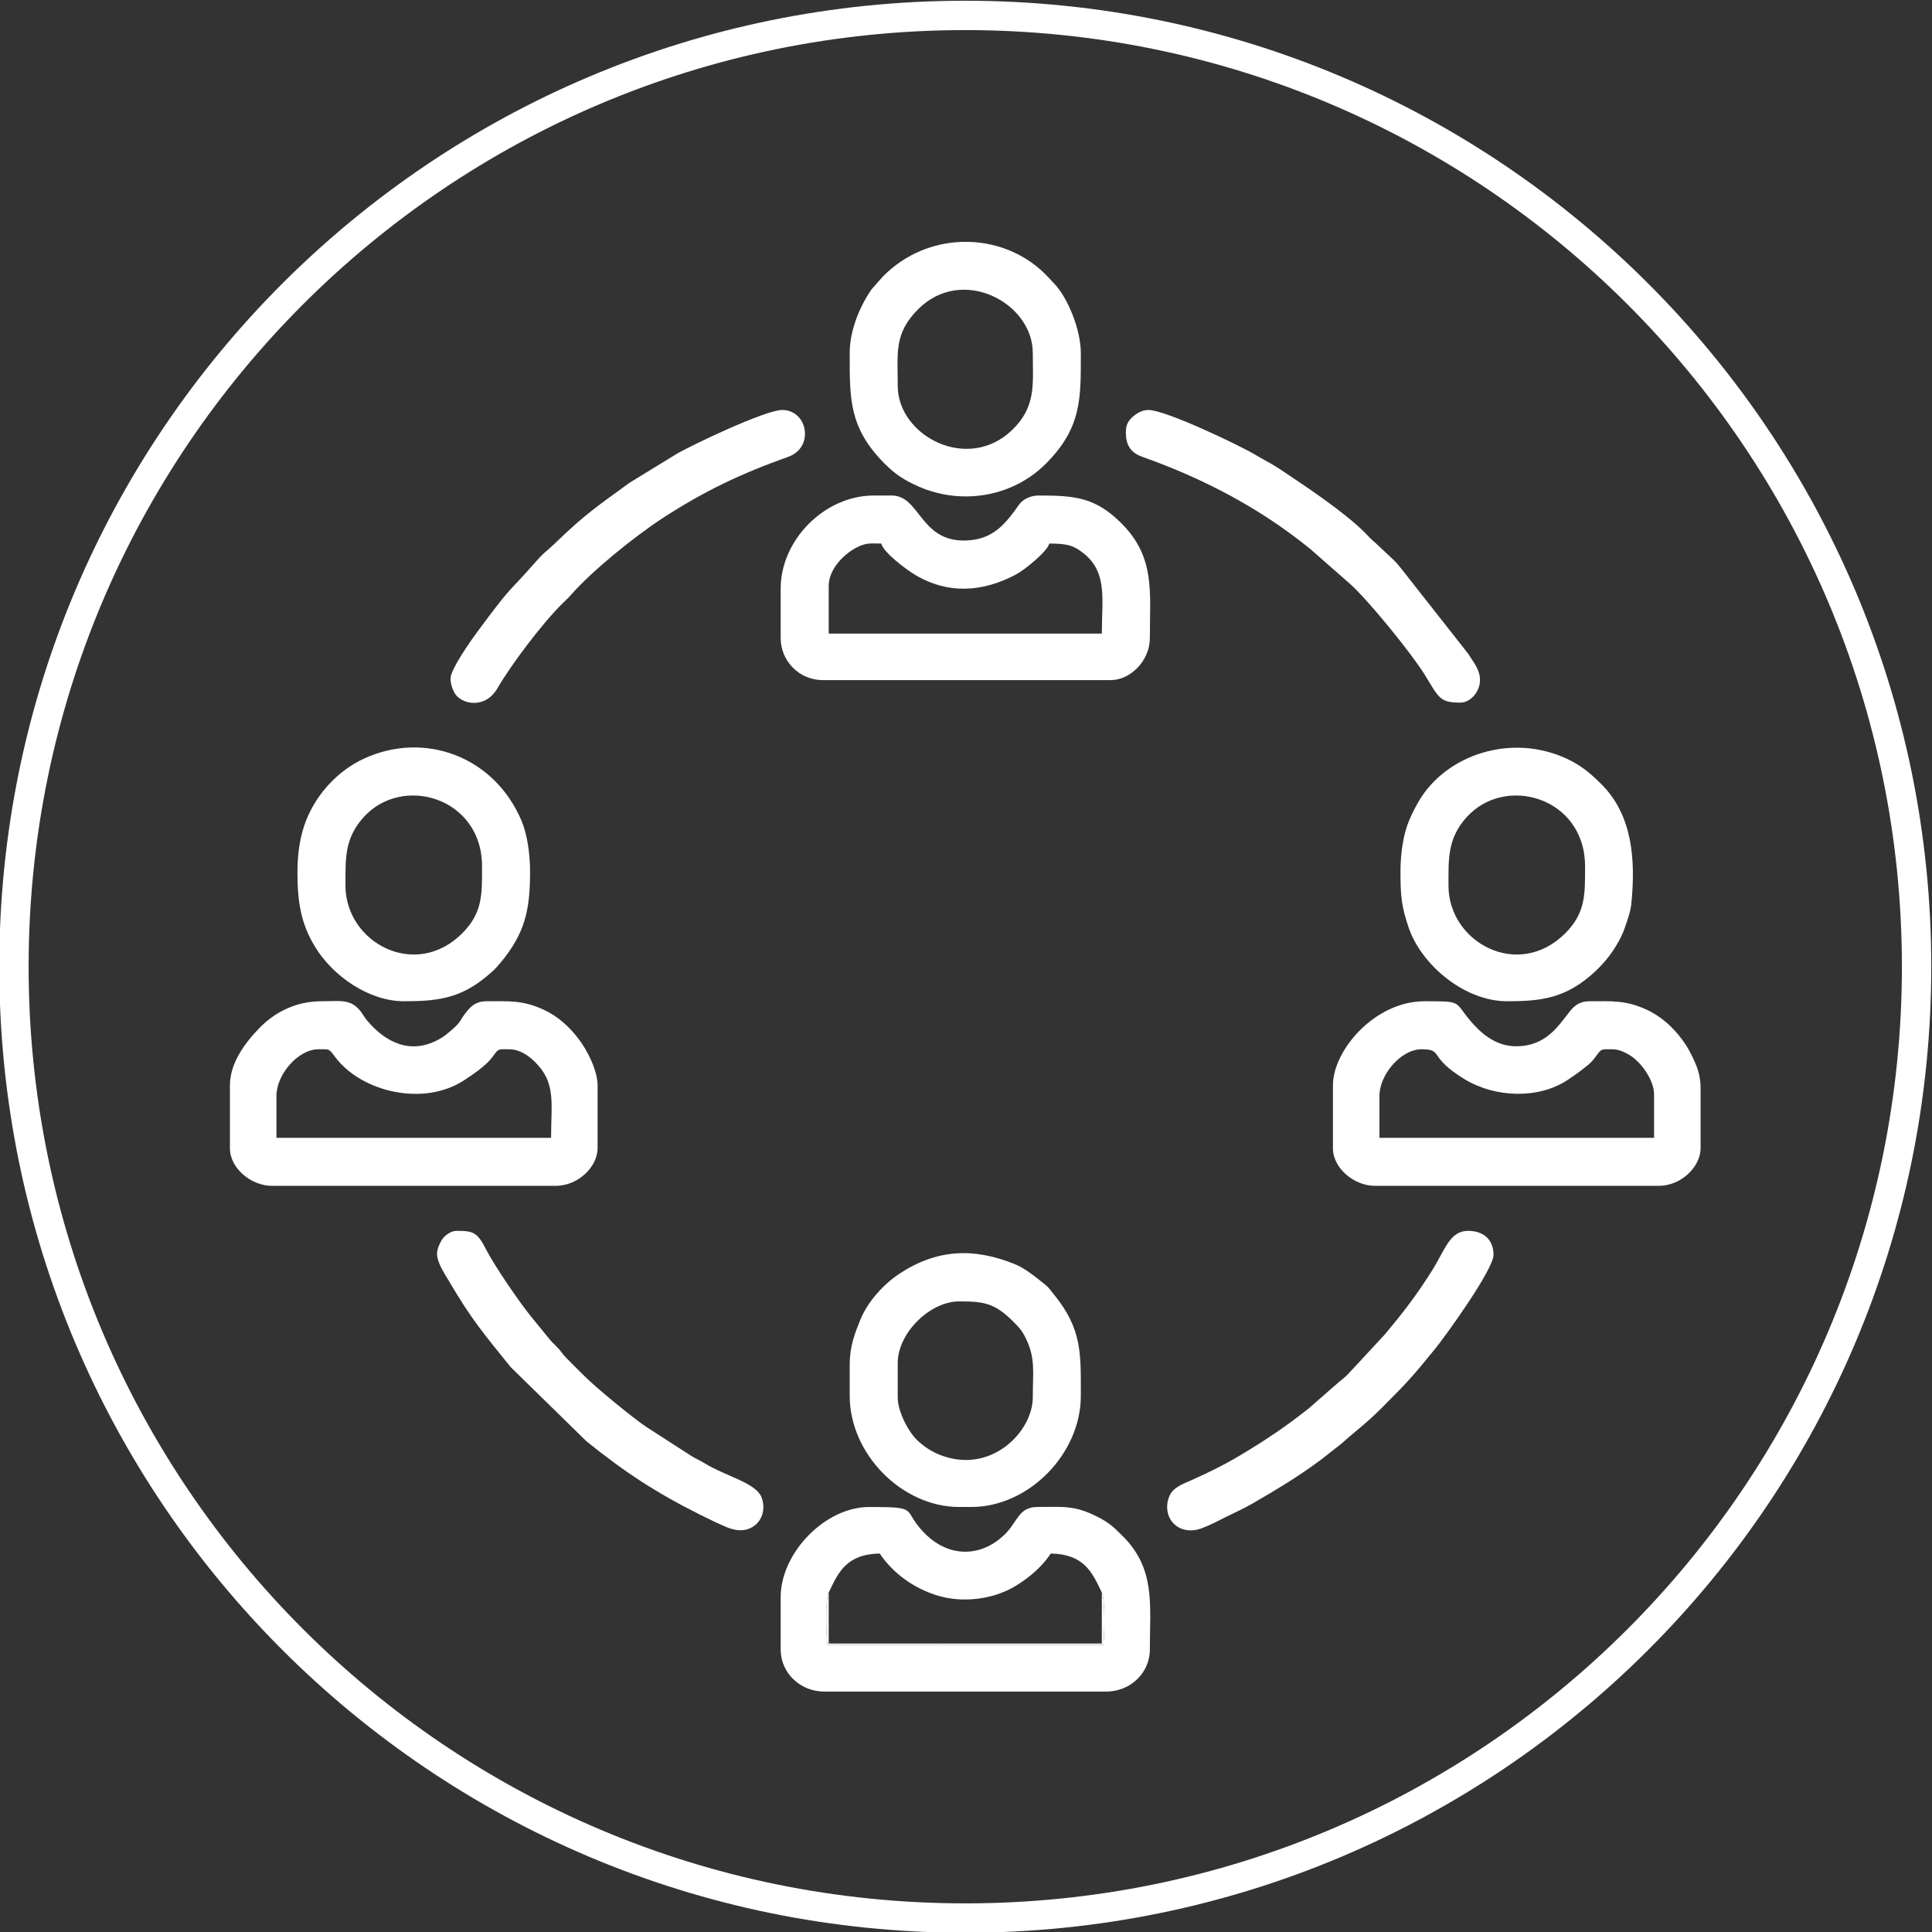
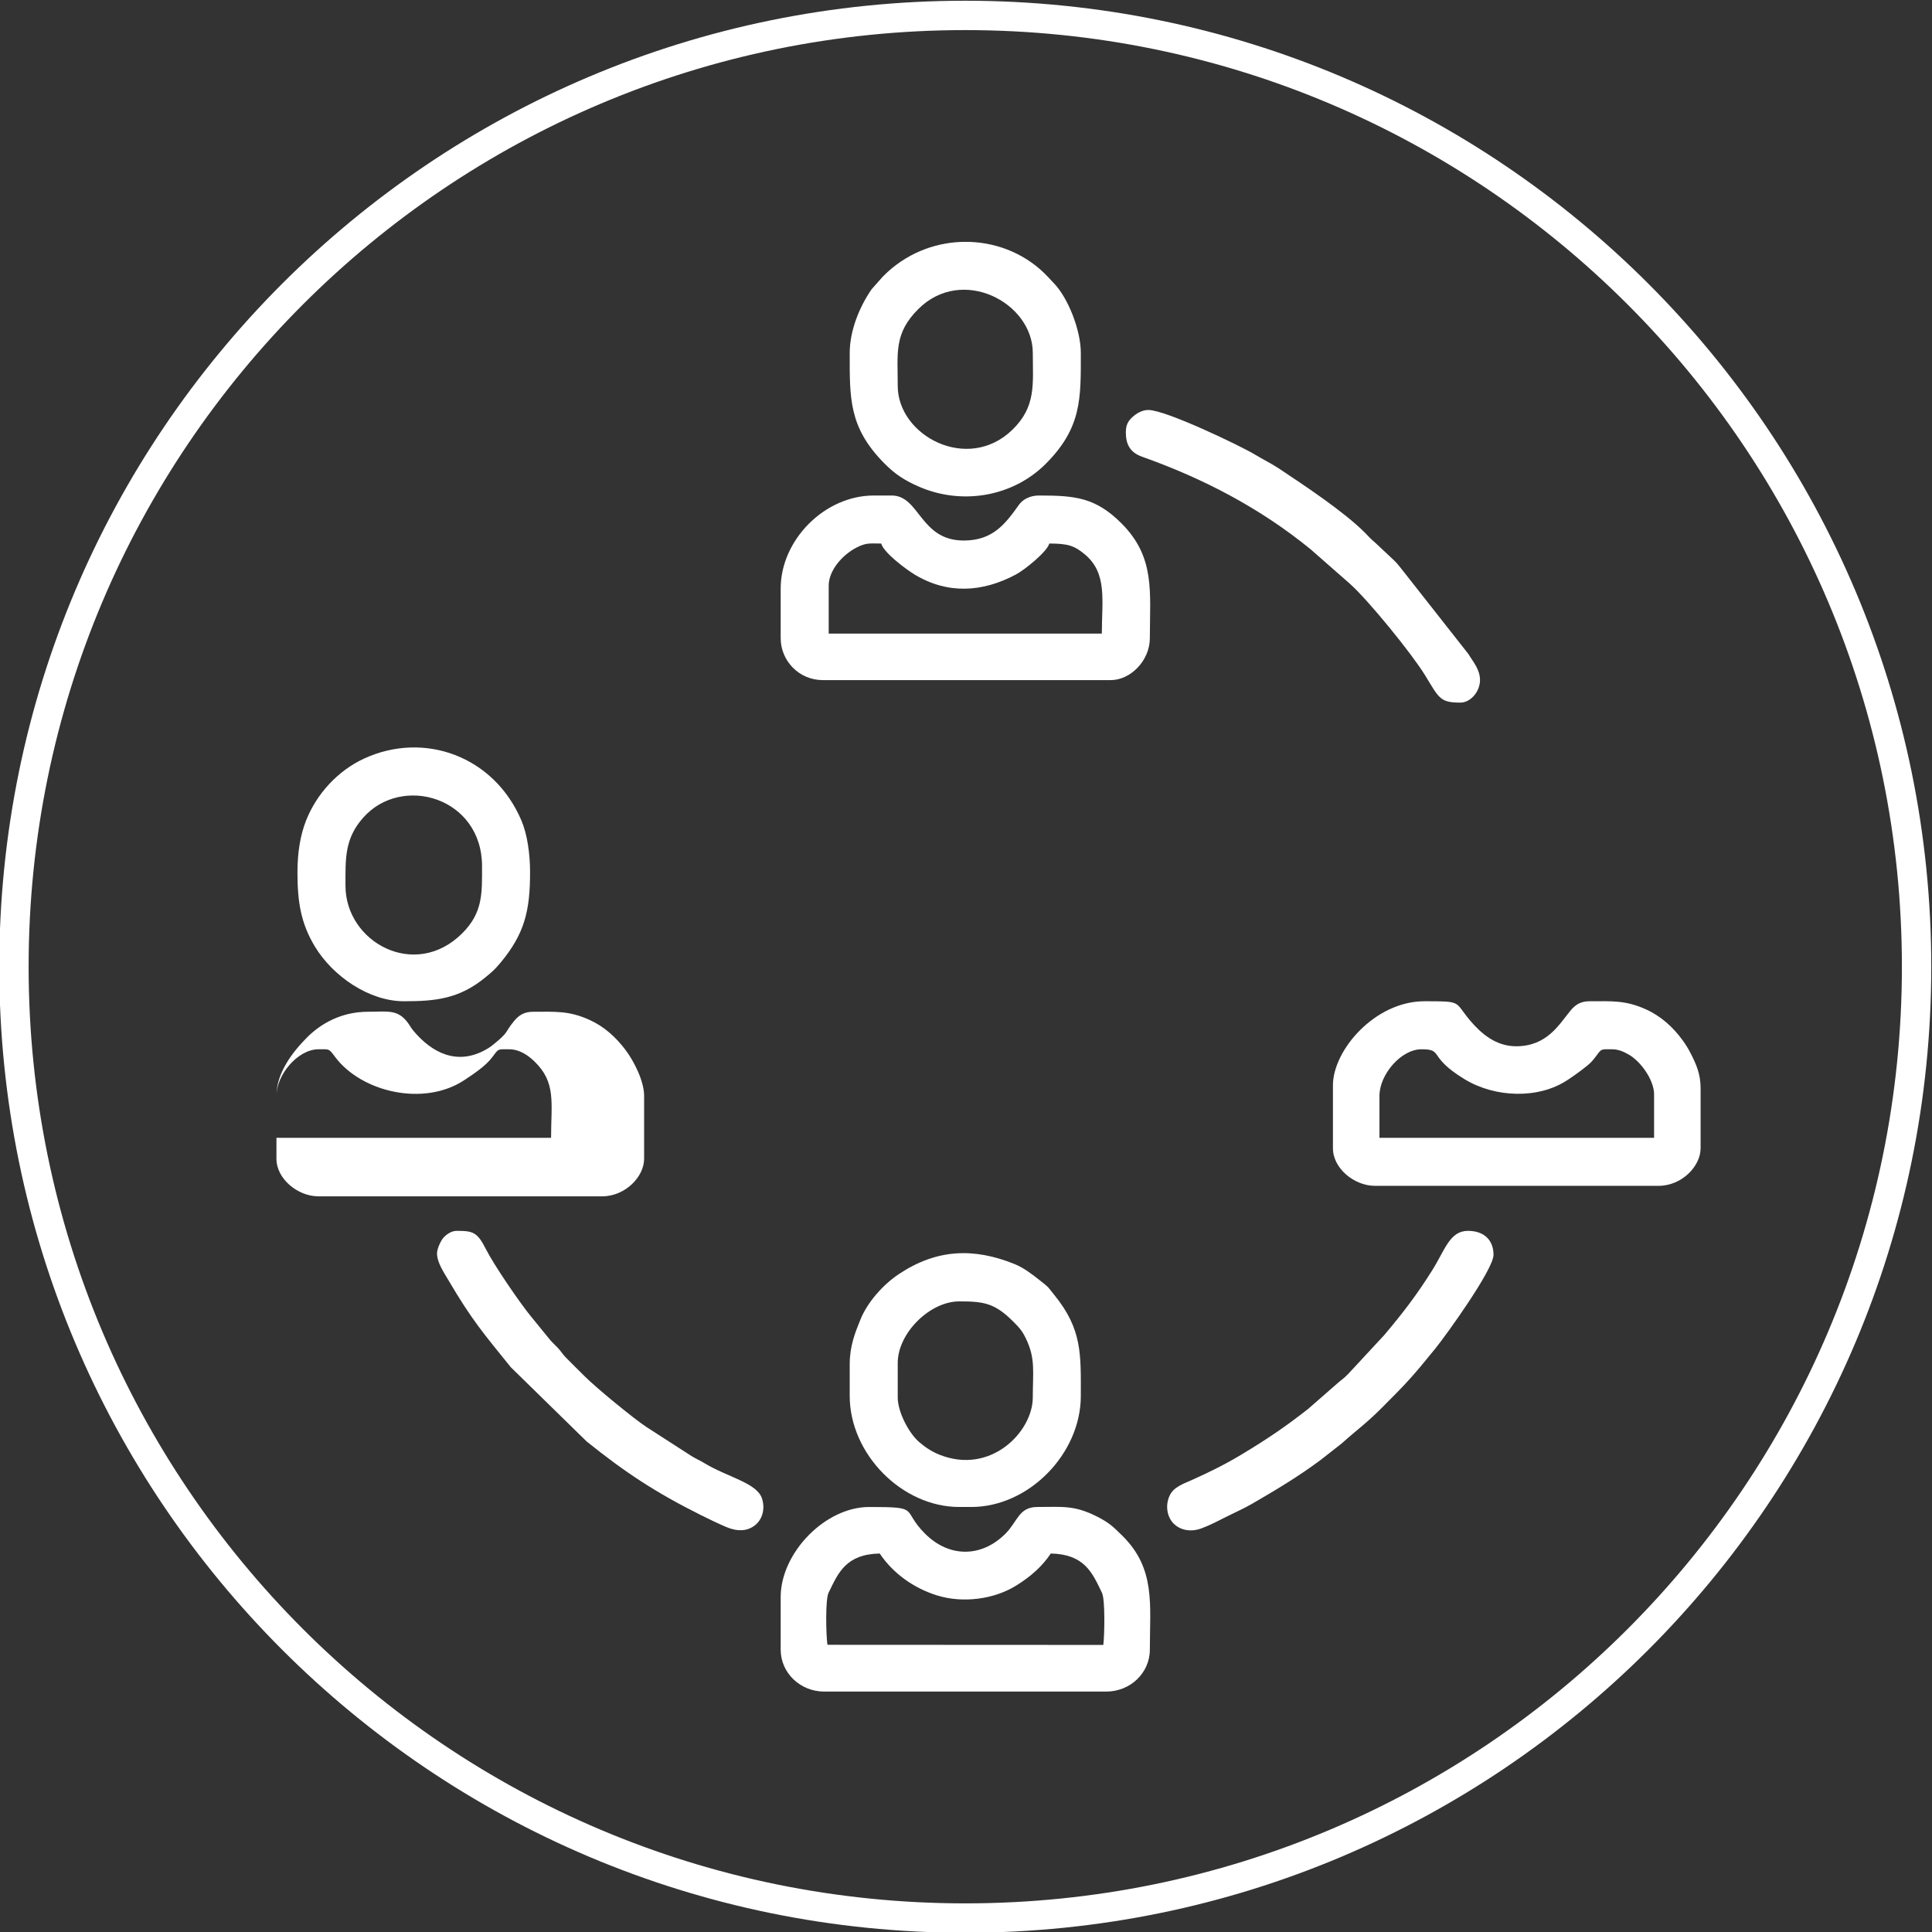
<svg xmlns="http://www.w3.org/2000/svg" xml:space="preserve" width="200mm" height="200mm" version="1.1" style="shape-rendering:geometricPrecision; text-rendering:geometricPrecision; image-rendering:optimizeQuality; fill-rule:evenodd; clip-rule:evenodd" viewBox="0 0 20000 20000">
  <rect x="0" y="0" width="20000" height="20000" fill="#333333" stroke="none" />
  <defs>
    <style type="text/css"> .fil1 {fill:white} .fil0 {fill:white;fill-rule:nonzero} </style>
  </defs>
  <g id="Слой_x0020_1">
    <path class="fil0" d="M9992.4 7.6c2761.39,0 5261.43,1119.31 7071.06,2928.94 1809.63,1809.63 2928.94,4309.67 2928.94,7071.06 0,2761.39 -1119.31,5261.43 -2928.94,7071.06 -1809.63,1809.63 -4309.67,2928.94 -7071.06,2928.94 -2761.39,0 -5261.43,-1119.31 -7071.06,-2928.94 -1809.63,-1809.63 -2928.94,-4309.67 -2928.94,-7071.06 0,-2761.39 1119.31,-5261.43 2928.94,-7071.06 1809.63,-1809.63 4309.67,-2928.94 7071.06,-2928.94zm6856.16 3143.84c-1754.61,-1754.61 -4178.65,-2839.87 -6856.16,-2839.87 -2677.51,0 -5101.55,1085.26 -6856.16,2839.87 -1754.61,1754.61 -2839.87,4178.65 -2839.87,6856.16 0,2677.51 1085.26,5101.55 2839.87,6856.16 1754.61,1754.61 4178.65,2839.87 6856.16,2839.87 2677.51,0 5101.55,-1085.26 6856.16,-2839.87 1754.61,-1754.61 2839.87,-4178.65 2839.87,-6856.16 0,-2677.51 -1085.26,-5101.55 -2839.87,-6856.16z" />
    <g id="_2994793542304">
-       <path class="fil1" d="M2861.77 11343.62c0,-219.17 222.96,-481.59 434.98,-481.59 112.65,0 105.51,-10.76 171,77.56 270.07,364.21 919.2,521.37 1342.41,239.65 91.49,-60.91 216.66,-144.02 282.07,-230.6 72.71,-96.25 54.39,-86.61 177.49,-86.61 105.41,0 194.04,59.38 262.71,125.67 226.97,219.16 172.27,429.08 172.27,790.91l-2842.93 0 0 -434.99zm-481.59 -108.74l0 652.47c0,206.64 219.86,388.38 434.98,388.38l2936.15 0c241.26,0 434.98,-204.19 434.98,-388.38l0 -652.47c0,-153.64 -106.63,-360.92 -192.86,-475.16 -98.79,-130.9 -219.85,-241.77 -372.76,-310.78 -213.57,-96.4 -352.71,-84.03 -583.98,-84.03 -97.32,0 -151.3,40.94 -197.76,97.41 -101.31,123.14 -44.45,104.61 -210.77,239.74 -31.23,25.37 -56.53,42.22 -93.42,61.94 -288.22,154.1 -543.77,27.62 -736.29,-201.7 -27.13,-32.32 -38.94,-59.02 -64.02,-91.34 -103.86,-133.85 -209.34,-106.05 -406.61,-106.05 -278.25,0 -491.38,124.93 -633.09,267.95 -147.62,148.99 -314.55,364.48 -314.55,602.02z" />
+       <path class="fil1" d="M2861.77 11343.62c0,-219.17 222.96,-481.59 434.98,-481.59 112.65,0 105.51,-10.76 171,77.56 270.07,364.21 919.2,521.37 1342.41,239.65 91.49,-60.91 216.66,-144.02 282.07,-230.6 72.71,-96.25 54.39,-86.61 177.49,-86.61 105.41,0 194.04,59.38 262.71,125.67 226.97,219.16 172.27,429.08 172.27,790.91l-2842.93 0 0 -434.99zl0 652.47c0,206.64 219.86,388.38 434.98,388.38l2936.15 0c241.26,0 434.98,-204.19 434.98,-388.38l0 -652.47c0,-153.64 -106.63,-360.92 -192.86,-475.16 -98.79,-130.9 -219.85,-241.77 -372.76,-310.78 -213.57,-96.4 -352.71,-84.03 -583.98,-84.03 -97.32,0 -151.3,40.94 -197.76,97.41 -101.31,123.14 -44.45,104.61 -210.77,239.74 -31.23,25.37 -56.53,42.22 -93.42,61.94 -288.22,154.1 -543.77,27.62 -736.29,-201.7 -27.13,-32.32 -38.94,-59.02 -64.02,-91.34 -103.86,-133.85 -209.34,-106.05 -406.61,-106.05 -278.25,0 -491.38,124.93 -633.09,267.95 -147.62,148.99 -314.55,364.48 -314.55,602.02z" />
      <path class="fil1" d="M14280.1 11343.62c0,-219.17 222.96,-481.59 434.98,-481.59 234.16,0 57.89,75.14 449.43,311.8 312.51,188.9 761.34,206.87 1063.98,5.41 77.48,-51.58 128.41,-88.4 197.82,-143.96 34.39,-27.53 55.96,-49.19 84.25,-86.64 72.71,-96.25 54.39,-86.61 177.49,-86.61 66.41,0 118.77,25.2 166.34,51.15 131.08,71.52 268.64,268.11 268.64,414.91l0 450.52 -2842.93 0 0 -434.99zm-481.59 -108.74l0 652.47c0,206.64 219.86,388.38 434.98,388.38l2936.15 0c241.26,0 434.98,-204.19 434.98,-388.38l0 -621.4c0,-148.88 -46.08,-248.68 -98.17,-352.35 -28.89,-57.5 -54.62,-98.64 -88.12,-144.91 -98.08,-135.46 -224.64,-249.93 -379.33,-319.75 -213.57,-96.4 -352.71,-84.03 -583.98,-84.03 -97.33,0 -151.3,40.94 -197.76,97.41 -120.25,146.16 -243.24,368.64 -563.46,368.64 -211.83,0 -366.62,-137.15 -477.02,-268.66 -165.08,-196.64 -74.69,-197.39 -470.63,-197.39 -513.29,0 -947.64,506.8 -947.64,869.97z" />
      <path class="fil1" d="M8578.7 6061.67c0,-161.88 154.09,-336.9 321.05,-409.1 79.8,-34.51 118.6,-25.88 222.68,-25.88 25.45,95.3 259.8,269.32 346.55,321.46 344.32,206.94 702.33,182.4 1046.59,-0.25 91.73,-48.67 323.98,-235.75 346.8,-321.21 191.05,0 259.64,21.53 368.66,112.93 233.76,195.96 175.07,474.81 175.07,819.18l-2827.4 0 0 -497.13zm-497.12 31.07l0 512.66c0,238.2 192.65,434.99 434.98,434.99l2982.75 0c201.38,0 403.91,-199.39 403.91,-434.99 0,-475.81 57.39,-834.43 -290.98,-1184.85 -271.03,-272.61 -484.41,-290.99 -858.62,-290.99 -89.21,0 -164.53,39.73 -202.63,92.54 -140.67,194.97 -267.42,373.52 -574.13,373.52 -453.76,0 -455.63,-466.06 -745.68,-466.06l-186.42 0c-507.09,0 -963.18,459.12 -963.18,963.18z" />
      <path class="fil1" d="M8578.7 16485.33c99.26,-203.64 177.28,-395.67 528.2,-403.49 137.75,205.71 351.41,358.21 591.94,433.38 269.44,84.21 593.22,41.27 824.99,-103.9 143.23,-89.72 262.46,-192.67 354.07,-329.48 347.1,7.73 428.74,196.08 528.2,404 36.26,63.45 27.8,446.07 15.53,542.44l-2855.86 -1.4c-14.94,-95.43 -23.31,-477.88 12.93,-541.55zm2874.04 1025.74l-2920.68 0c-246.01,-0.02 -450.48,-190.92 -450.48,-434.98l0 -543.73c0,-454.72 458,-932.11 916.57,-932.11 544.48,0 324.79,23.06 578.07,276.36 248.83,248.86 583.53,248.86 832.36,0 126.01,-126.03 137.65,-276.36 329.51,-276.36 259.99,0 379.24,-21.06 616.45,98.17 126.79,63.73 171.43,107.89 265.3,200.75 344.54,340.79 283.38,712.85 283.38,1176.92 0,244.06 -204.47,434.96 -450.48,434.98z" />
-       <path class="fil1" d="M14994.72 9168.7c0,-279.53 -10.59,-484.15 182.44,-703.05 400.79,-454.51 1231.25,-211.46 1231.25,501.1 0,280.24 10.34,480.15 -205.67,695.36 -488.24,486.46 -1208.02,92.63 -1208.02,-493.41zm-497.13 -139.81c0,252.07 12.53,358.82 83.28,569.19 132.15,392.96 582.03,766.83 1019.72,766.83 325.9,0 571.07,-24.4 841.22,-246.24 109.26,-89.72 209.34,-197.22 284.21,-321.66 45.37,-75.4 72.29,-126.86 100.07,-210.64 24.88,-75.03 53.28,-149.08 61.66,-233.5 44.18,-444.75 14.74,-913.43 -312.2,-1236.81 -110.53,-109.33 -206.96,-192.69 -358.62,-262.78 -572.81,-264.74 -1242.47,-42.11 -1526.68,436.16 -42.5,71.51 -70.8,128.04 -104.05,206.65 -59.04,139.58 -88.61,339.33 -88.61,532.8z" />
      <path class="fil1" d="M9293.32 14466.19l0 -357.31c0,-306.45 330.49,-636.94 636.94,-636.94 249.87,0 365.42,15.74 555.45,205.77 60.82,60.83 93,93.19 133.73,176.97 101.77,209.39 72.04,345.43 72.04,611.51 0,354.13 -434.19,805.04 -965.85,593.01 -81.27,-32.42 -148.22,-77.8 -210.61,-131.17 -104.26,-89.17 -221.7,-309.15 -221.7,-461.84zm-497.13 -341.78l0 326.24c0,598.45 538.52,1149.6 1134.07,1149.6l124.28 0c595.55,0 1134.07,-551.15 1134.07,-1149.6 0,-432.09 15.62,-688.16 -274.71,-1045.78 -78.38,-96.55 -48.41,-70.38 -146.74,-148.43 -79.31,-62.96 -168.32,-132.08 -264.13,-170.85 -425.98,-172.37 -809.2,-154.94 -1197.49,103.4 -163.31,108.65 -325.08,290.07 -398.57,471.4 -55.42,136.76 -110.78,273.39 -110.78,464.02z" />
      <path class="fil1" d="M3576.39 9168.7c0,-279.53 -10.59,-484.15 182.45,-703.05 400.78,-454.51 1231.24,-211.46 1231.24,501.1 0,280.24 10.34,480.15 -205.67,695.36 -488.24,486.46 -1208.02,92.63 -1208.02,-493.41zm-497.13 -139.81c0,305.92 34.59,527.25 179.52,768.12 184.97,307.42 560.53,567.9 923.48,567.9 325.9,0 571.06,-24.4 841.22,-246.24 71.16,-58.43 97.5,-80.38 157.87,-152.83 251.95,-302.39 305.86,-543.1 305.86,-936.95 0,-193.47 -29.57,-393.22 -88.61,-532.8 -282.51,-667.9 -1007.2,-930.99 -1630.73,-642.81 -268.3,124 -490.05,362.35 -600.09,642.72 -58.92,150.14 -88.52,329.81 -88.52,532.89z" />
      <path class="fil1" d="M9293.32 3995.5c0,-343.05 -40.89,-543.31 213.3,-796.48 454.01,-452.19 1184.86,-65.65 1184.86,454.71 0,319.73 37.6,554.66 -213.03,796.75 -462.22,446.46 -1185.13,59.66 -1185.13,-454.98zm660.69 -1491.37l84.02 0c303.43,10.45 599.89,135 814.66,366.98l52.56 56.19c150.95,152.65 283.36,490.27 283.36,726.43 0,469.84 11.08,771.35 -361.16,1145.75 -340.85,342.83 -868.78,433.54 -1317.16,237.4 -148.28,-64.87 -244.47,-128.3 -352.94,-237.4 -372.24,-374.4 -361.16,-675.91 -361.16,-1145.75 0,-237.11 105.71,-484.27 226.44,-659.07l109.48 -123.55c2.17,-2.35 5.22,-5.8 7.43,-8.11 2.21,-2.3 5.4,-5.61 7.65,-7.87 225.53,-225.83 516.21,-340.83 806.82,-351z" />
-       <path class="fil1" d="M4663.85 7024.85c0,58.28 25.67,128.57 52.42,165.07 72.72,99.24 306.14,153.73 434.17,-66.85 140.93,-242.82 458.95,-663.9 666.88,-871.1 33.03,-32.9 63.13,-59.11 93.09,-93.33 220.01,-251.32 657.29,-604.23 946.69,-793.25 429.67,-280.64 816.56,-463.68 1304.59,-637.3 269.67,-95.93 200.72,-484.03 -64.58,-484.03 -175.34,0 -948.14,368.54 -1096.44,457.07l-481.59 295.17c-327.94,239.06 -455.09,321.52 -748.04,603.52 -169.55,163.21 -101.85,74.72 -295.6,294.73 -151.68,172.24 -183.86,183.64 -361.25,415.52 -56.37,73.68 -108.3,144.18 -166.45,221.92 -64.71,86.52 -283.89,394.98 -283.89,492.86z" />
      <path class="fil1" d="M11654.66 4477.09c0,122.64 44.08,207.05 168.35,251.1 635.27,225.25 1223.75,532.98 1744.78,958.33l405.37 355.85c186.57,164.3 641.17,723.35 778.06,946.34 146.75,239.04 152.93,284.7 367.78,284.7 101.36,0 201.95,-111.49 201.95,-233.02 0,-111.82 -73.09,-190.74 -119.32,-269.06l-683.92 -869.59c-36.73,-43.94 -43.63,-58.52 -86.01,-100.42l-200.52 -187.85c-40.14,-32.03 -65.22,-62.32 -102.32,-99.64 -215.96,-217.22 -632.71,-493.01 -889.59,-663.92 -77.15,-51.34 -162.52,-92.5 -245.57,-142.81 -148.23,-89.79 -925.11,-463.04 -1106.01,-463.04 -65.74,0 -123.01,36.08 -162.12,70.91 -50.99,45.4 -70.91,88.18 -70.91,162.12z" />
      <path class="fil1" d="M15460.77 12990.35c0,-154.44 -99.45,-248.57 -264.1,-248.57 -188.76,0 -236.31,194.09 -369.79,406.97 -163.61,260.91 -302.48,440.21 -495.37,669.77l-373.7 403.06c-41.82,42.31 -54.56,51.11 -99.47,86.94l-315.11 275.23c-238.92,187.66 -421.25,310.72 -691.47,473.67 -164.45,99.16 -329.34,181.1 -513.29,263.46 -86.92,38.91 -187.46,71.38 -229.24,159.23 -48.94,102.88 -28.88,222.95 40.97,292.62 68.27,68.1 175.16,89.71 285.57,49.46 93.08,-33.93 178.02,-80.09 264.92,-123.55 88.2,-44.1 178.17,-83.69 258.23,-130.15 253.25,-146.94 472.93,-277.45 711.07,-454.07l217.74 -170.63c170.06,-152.3 249.75,-202.94 419.56,-372.74 262.75,-262.76 317.51,-323.15 552.5,-612.64 104.46,-128.69 600.98,-815.7 600.98,-968.06z" />
      <path class="fil1" d="M4524.03 12974.81c0,93.6 70.13,196.23 115.3,273.08 249.26,424.03 369.42,559.05 648.2,905.31l785.12 768.4c398.9,321.16 715.74,529.01 1180.39,761.51 89.05,44.55 171.99,84.26 264.38,124 108.21,46.55 215.68,49.69 300.76,-19.74 71.6,-58.42 105.03,-163.18 70.57,-273.2 -51.35,-163.93 -358.17,-222.55 -596.46,-367.44 -45.57,-27.7 -84.63,-43.94 -130.4,-71.56l-472.32 -304.43c-131.54,-86.79 -522.53,-407.64 -639.35,-525.79 -67.75,-68.53 -127.57,-124.61 -194.37,-194.02 -38.89,-40.41 -45.9,-61.29 -84.82,-101.6 -40.5,-41.94 -62.9,-59.68 -97.43,-104.52l-174.46 -213.92c-117.69,-143.01 -386.07,-535.77 -467.67,-697.47 -91.09,-180.51 -135.01,-191.64 -305.48,-191.64 -58.11,0 -114.09,44.45 -140.49,77.01 -22.58,27.85 -61.47,108.14 -61.47,156.02z" />
-       <path class="fil1" d="M11406.1 16485.84l0 528.11 -2827.4 0 0 -528.62c-36.24,63.67 -27.87,446.12 -12.93,541.55l2855.86 1.4c12.27,-96.37 20.73,-478.99 -15.53,-542.44z" />
    </g>
  </g>
</svg>